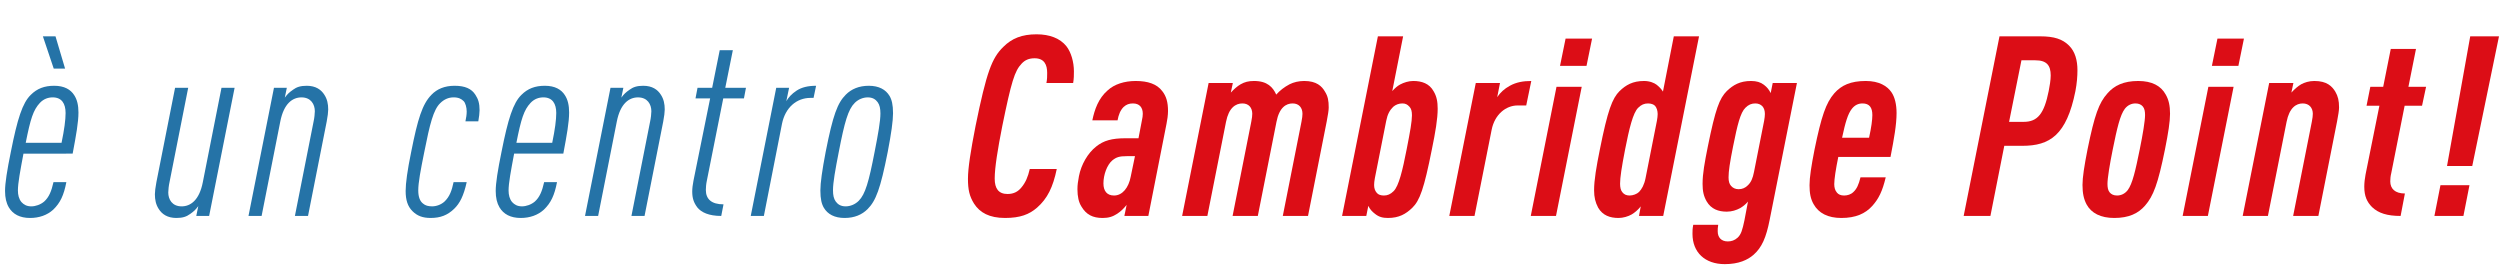
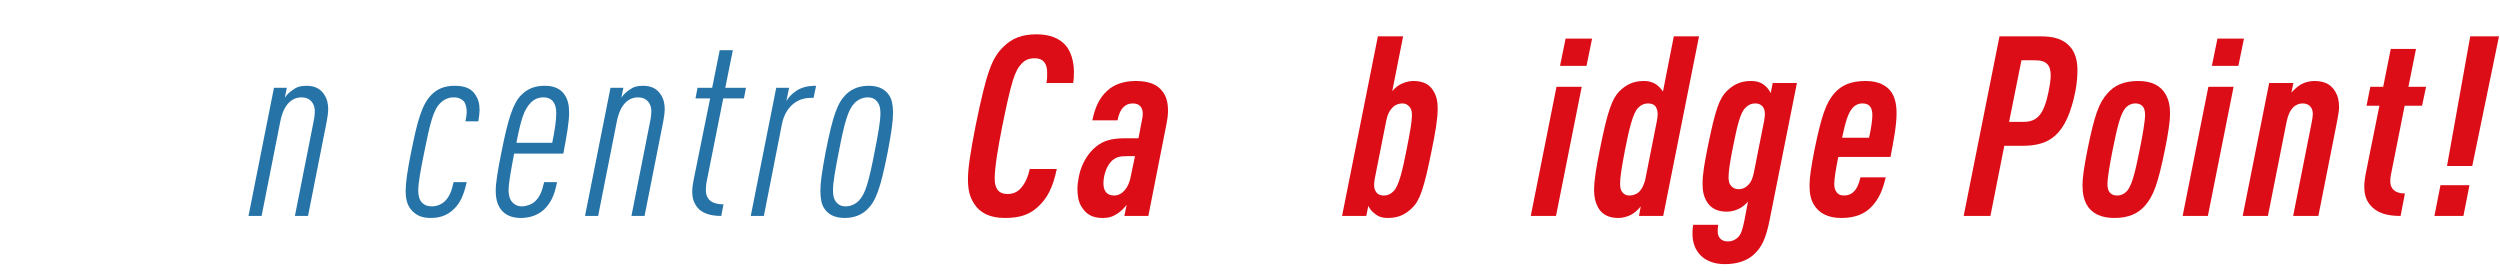
<svg xmlns="http://www.w3.org/2000/svg" version="1.1" x="0px" y="0px" width="1403.246px" height="152.363px" viewBox="0 0 1403.246 152.363" style="enable-background:new 0 0 1403.246 152.363;" xml:space="preserve">
  <style type="text/css">
	.st0{fill:#2573A7;}
	.st1{fill:#DC0D16;}
</style>
  <defs>
</defs>
  <g>
-     <path class="st0" d="M2.832,107.192c0-4.39,1.133-11.611,3.257-21.948c3.682-18.55,6.514-27.471,11.187-32.002   c3.54-3.54,7.646-5.098,13.169-5.098c5.664,0,9.204,2.124,11.187,5.239c1.699,2.549,2.407,5.806,2.407,9.771   c0,5.381-1.274,12.603-3.257,23.081H13.169c-1.841,9.771-3.115,16.567-3.115,20.674c0,2.549,0.566,4.814,1.982,6.514   c1.274,1.416,2.974,2.407,5.522,2.407c2.407,0,5.239-0.991,7.222-2.69c2.69-2.407,4.106-5.806,5.239-10.903h7.222   c-1.416,7.363-3.398,11.611-7.363,15.435c-3.398,3.115-7.93,4.673-13.027,4.673c-5.664,0-9.629-2.124-11.895-5.947   C3.54,113.989,2.832,111.016,2.832,107.192z M34.551,80.146c1.558-7.505,2.266-12.886,2.266-16.709   c0-5.239-2.124-8.779-7.222-8.779c-2.549,0-5.098,0.85-7.222,3.115c-3.682,3.965-5.239,8.779-7.93,22.373H34.551z M24.072,20.391   h7.08l5.381,18.125h-6.372L24.072,20.391z" />
-     <path class="st0" d="M117.386,121.211h-7.222l1.133-5.522c-1.558,2.124-2.549,2.974-4.531,4.39   c-2.124,1.558-4.248,2.266-7.788,2.266c-4.956,0-8.071-2.124-9.912-5.098c-1.558-2.407-2.124-5.098-2.124-8.213   c0-1.416,0.283-3.823,0.85-6.797L98.27,49.277h7.363l-10.479,52.959c-0.425,1.841-0.708,4.531-0.708,5.806   c0,3.823,2.124,7.788,7.505,7.788c4.956,0,9.912-3.398,11.895-13.594l10.479-52.959h7.363L117.386,121.211z" />
    <path class="st0" d="M153.776,49.277h7.222l-1.133,5.522c1.558-2.124,2.549-2.974,4.531-4.39c2.124-1.558,4.248-2.266,7.788-2.266   c4.956,0,8.071,2.124,9.912,5.098c1.558,2.407,2.124,5.098,2.124,8.213c0,1.416-0.283,3.823-0.85,6.797l-10.479,52.959h-7.363   l10.479-52.959c0.425-1.841,0.708-4.531,0.708-5.806c0-3.823-2.124-7.788-7.505-7.788c-4.956,0-9.912,3.398-11.895,13.594   l-10.479,52.959h-7.363L153.776,49.277z" />
    <path class="st0" d="M242.135,53.242c3.115-3.257,7.363-5.098,13.027-5.098c5.947,0,9.487,1.699,11.611,4.956   c1.699,2.549,2.407,4.956,2.407,8.779c0,1.558-0.283,3.823-0.708,6.23h-7.222c0.425-1.982,0.708-3.823,0.708-5.522   c0-2.266-0.708-4.814-1.699-5.806c-1.274-1.274-2.832-2.124-5.664-2.124s-5.381,1.133-7.505,3.257   c-3.823,3.682-5.806,11.611-8.921,27.329c-2.124,10.479-3.398,17.275-3.398,21.665c0,3.682,0.991,6.089,2.69,7.363   c1.274,1.133,2.974,1.558,5.098,1.558c2.407,0,5.098-0.991,6.938-2.69c2.832-2.69,4.106-6.089,5.098-10.903h7.363   c-1.699,7.646-3.823,11.895-7.08,15.01c-3.682,3.54-7.646,5.098-13.169,5.098c-4.39,0-7.505-1.133-10.195-3.823   s-3.823-6.23-3.823-11.328c0-4.39,0.991-11.611,3.115-21.948C234.488,66.694,237.037,58.481,242.135,53.242z" />
    <path class="st0" d="M278.241,107.192c0-4.39,1.133-11.611,3.257-21.948c3.682-18.55,6.514-27.471,11.187-32.002   c3.54-3.54,7.646-5.098,13.169-5.098c5.664,0,9.204,2.124,11.187,5.239c1.699,2.549,2.407,5.806,2.407,9.771   c0,5.381-1.274,12.603-3.257,23.081h-27.612c-1.841,9.771-3.115,16.567-3.115,20.674c0,2.549,0.566,4.814,1.982,6.514   c1.274,1.416,2.974,2.407,5.522,2.407c2.407,0,5.239-0.991,7.222-2.69c2.69-2.407,4.106-5.806,5.239-10.903h7.222   c-1.416,7.363-3.398,11.611-7.363,15.435c-3.398,3.115-7.93,4.673-13.027,4.673c-5.664,0-9.629-2.124-11.895-5.947   C278.949,113.989,278.241,111.016,278.241,107.192z M309.96,80.146c1.558-7.505,2.266-12.886,2.266-16.709   c0-5.239-2.124-8.779-7.222-8.779c-2.549,0-5.098,0.85-7.222,3.115c-3.682,3.965-5.239,8.779-7.93,22.373H309.96z" />
    <path class="st0" d="M342.668,49.277h7.222l-1.133,5.522c1.558-2.124,2.549-2.974,4.531-4.39c2.124-1.558,4.248-2.266,7.788-2.266   c4.956,0,8.071,2.124,9.912,5.098c1.558,2.407,2.124,5.098,2.124,8.213c0,1.416-0.283,3.823-0.85,6.797l-10.479,52.959h-7.363   l10.479-52.959c0.425-1.841,0.708-4.531,0.708-5.806c0-3.823-2.124-7.788-7.505-7.788c-4.956,0-9.912,3.398-11.895,13.594   l-10.479,52.959h-7.363L342.668,49.277z" />
    <path class="st0" d="M389.254,101.387l9.346-46.162h-8.213l1.133-5.947h8.213l4.248-21.099h7.363l-4.248,21.099h11.611   l-1.133,5.947h-11.611l-9.204,46.162c-0.425,1.982-0.566,3.823-0.566,5.239c0,5.098,3.115,8.071,9.912,8.071l-1.274,6.514   c-6.938,0-11.187-1.982-13.452-4.814c-1.982-2.69-2.832-5.098-2.832-8.921C388.546,105.776,388.829,103.511,389.254,101.387z" />
    <path class="st0" d="M435.697,49.277h7.222l-1.558,7.505c1.133-1.982,2.974-4.106,5.806-5.947s6.372-2.69,10.903-2.69l-1.416,6.797   h-1.699c-7.93,0-14.16,5.522-16.001,14.443l-10.195,51.826h-7.363L435.697,49.277z" />
    <path class="st0" d="M486.957,117.388c-3.115,3.115-7.363,4.956-12.886,4.956c-5.664,0-9.487-2.124-11.611-5.664   c-1.274-2.124-1.982-4.956-1.982-9.771c0-4.248,0.991-11.328,2.974-21.665c4.106-20.815,6.655-27.471,11.328-32.144   c3.115-3.115,7.363-4.956,12.886-4.956c5.664,0,9.487,2.124,11.611,5.664c1.274,2.124,1.982,4.956,1.982,9.771   c0,4.248-0.991,11.328-2.974,21.665C494.179,106.06,491.63,112.715,486.957,117.388z M467.558,106.768   c0,2.832,0.425,4.814,1.558,6.372s2.832,2.69,5.522,2.69s5.381-1.133,7.363-3.115c3.682-3.682,5.664-10.62,8.921-27.471   c1.982-10.054,3.257-17.275,3.257-21.523c0-2.832-0.425-4.814-1.558-6.372s-2.832-2.69-5.522-2.69s-5.381,1.133-7.363,3.115   c-3.682,3.682-5.664,10.62-8.921,27.471C468.832,95.298,467.558,102.52,467.558,106.768z" />
    <path class="st1" d="M547.561,70.801c6.23-30.586,9.204-38.232,15.576-44.463c4.814-4.814,10.479-7.08,18.691-7.08   c7.363,0,13.169,2.266,16.709,6.655c2.69,3.398,4.248,8.921,4.248,14.16c0,2.124,0,3.965-0.425,6.514h-15.01   c0.425-2.124,0.425-3.823,0.425-5.664c0-4.531-1.558-8.213-7.08-8.213c-3.115,0-5.381,0.991-7.222,2.974   c-3.965,4.106-5.806,10.195-10.903,35.117c-2.549,12.886-4.248,23.364-4.248,29.453c0,5.522,2.124,8.638,7.222,8.638   c3.54,0,5.947-1.416,7.788-3.682c2.266-2.69,3.682-5.947,4.673-10.337h15.151c-2.124,10.195-5.239,16.567-11.045,21.665   c-4.39,3.823-9.487,5.806-17.983,5.806c-8.779,0-14.16-2.974-17.417-8.071c-2.549-4.106-3.398-7.788-3.398-13.877   S544.87,84.536,547.561,70.801z" />
    <path class="st1" d="M604.767,106.201c0-2.407,0.283-4.248,0.85-7.363c1.274-6.514,4.956-12.886,9.629-16.567   c4.248-3.398,8.779-4.673,16.709-4.673h7.08l1.841-9.629c0.425-1.841,0.566-3.115,0.566-4.106c0-3.54-1.841-5.806-5.522-5.806   c-2.124,0-3.682,0.566-5.239,1.982c-1.841,1.841-2.832,4.39-3.398,7.505h-14.16c1.274-6.089,3.398-12.319,8.638-16.851   c3.682-3.398,9.346-5.239,15.718-5.239c6.797,0,11.895,1.699,14.868,5.664c2.266,2.832,3.257,6.23,3.257,11.187   c0,2.266-0.425,5.239-0.85,7.222l-10.195,51.685h-13.452l1.274-6.23c-1.416,1.841-3.257,3.682-5.239,4.956   c-2.549,1.699-4.956,2.407-8.213,2.407c-5.522,0-9.204-1.841-11.895-6.372C605.475,113.564,604.767,110.308,604.767,106.201z    M625.299,109.741c4.814,0,8.213-4.531,9.346-10.479l2.407-11.611h-4.531c-4.248,0-5.947,0.566-8.213,2.407   c-2.974,2.549-4.956,8.071-4.956,12.886C619.352,107.192,621.334,109.741,625.299,109.741z" />
-     <path class="st1" d="M678.398,46.587h13.594l-1.133,5.381c1.699-1.841,3.54-3.54,5.522-4.673c2.266-1.274,4.39-1.841,7.505-1.841   c7.505,0,10.62,3.54,12.461,7.646c1.982-2.266,4.531-4.248,7.505-5.806c2.266-1.133,5.098-1.841,8.213-1.841   c6.938,0,9.912,2.974,11.611,5.947c1.699,2.69,2.124,5.098,2.124,8.921c0,1.699-0.425,4.106-1.133,7.93l-10.479,52.959h-14.16   l10.479-52.817c0.425-2.124,0.566-3.54,0.566-4.531c0-3.257-1.841-5.806-5.522-5.806s-7.505,2.266-9.062,10.337l-10.479,52.817   h-14.16l10.479-52.817c0.425-2.124,0.566-3.54,0.566-4.531c0-3.257-1.841-5.806-5.522-5.806c-3.823,0-7.646,2.407-9.204,10.337   l-10.479,52.817h-14.16L678.398,46.587z" />
    <path class="st1" d="M792.67,116.68c-3.54,3.398-7.363,5.664-13.594,5.664c-2.974,0-5.098-0.566-7.222-2.266   c-1.699-1.274-2.974-2.69-3.823-4.531l-1.133,5.664h-13.594l20.107-100.82h14.16l-6.089,30.728c1.558-1.699,2.832-2.832,4.39-3.682   c2.124-1.133,4.814-1.982,7.363-1.982c4.814,0,9.062,1.416,11.47,5.806c1.699,2.832,2.266,5.806,2.266,9.771   c0,5.664-1.274,13.169-3.257,22.798C799.325,105.918,796.918,112.573,792.67,116.68z M792.528,64.712   c0-2.266-0.425-3.823-1.416-4.814c-1.133-1.274-2.266-1.841-3.965-1.841c-1.982,0-3.823,0.708-5.239,1.982   c-1.841,1.841-3.115,4.106-3.823,7.788l-6.372,32.144c-0.283,1.558-0.425,2.832-0.425,3.823c0,1.841,0.425,3.257,1.558,4.531   c0.85,0.991,2.266,1.416,3.965,1.416c1.982,0,3.682-0.708,5.381-2.407c2.974-2.832,5.098-11.895,7.363-23.506   C791.537,73.774,792.528,68.11,792.528,64.712z" />
-     <path class="st1" d="M828.353,46.587h13.594l-1.558,7.93c1.699-2.549,3.965-4.673,7.08-6.372c3.54-1.982,7.505-2.69,12.036-2.69   l-2.832,13.735h-4.814c-6.655,0-12.886,5.098-14.585,13.594l-9.629,48.428h-14.16L828.353,46.587z" />
    <path class="st1" d="M873.663,48.711h14.16l-14.443,72.5h-14.16L873.663,48.711z M878.761,21.665h14.868l-3.115,15.293h-14.868   L878.761,21.665z" />
    <path class="st1" d="M909.063,51.118c3.54-3.398,7.363-5.664,13.735-5.664c3.257,0,5.806,1.133,7.08,2.124   c1.416,1.133,2.549,2.266,3.54,3.823l6.089-31.011h14.16l-20.107,100.82h-13.594l0.991-5.381c-1.133,1.558-3.54,3.682-5.098,4.531   c-1.982,1.133-4.814,1.982-7.363,1.982c-4.814,0-8.921-1.416-11.47-5.806c-1.558-2.974-2.266-5.806-2.266-9.771   c0-5.664,1.274-13.169,3.257-22.939C902.408,61.88,904.957,55.225,909.063,51.118z M909.347,103.086   c0,2.266,0.425,3.823,1.274,4.814c0.991,1.274,2.266,1.841,4.106,1.841s4.106-0.85,5.239-1.982   c1.558-1.558,2.974-4.106,3.682-7.788l6.372-32.144c0.283-1.558,0.425-2.832,0.425-3.823c0-1.841-0.566-3.54-1.416-4.531   c-0.708-0.85-2.266-1.416-3.965-1.416c-2.124,0-3.823,0.708-5.522,2.407c-2.974,2.832-5.098,11.895-7.363,23.364   C910.196,94.023,909.347,99.688,909.347,103.086z" />
    <path class="st1" d="M969.243,51.118c3.54-3.398,7.363-5.664,13.594-5.664c3.115,0,5.381,0.708,7.222,2.124   c1.699,1.274,2.974,2.832,3.823,4.673l1.133-5.664h13.594l-15.293,76.748c-1.982,10.054-4.39,15.576-9.062,19.683   c-3.257,2.832-8.213,5.239-16.143,5.239c-11.187,0-18.125-6.655-18.125-16.992c0-1.699,0-2.832,0.425-5.098h14.019   c-0.283,1.699-0.283,2.549-0.283,3.682c0,3.398,1.982,5.664,5.664,5.664c1.982,0,3.823-0.566,5.522-2.124   c1.982-1.841,2.69-4.39,3.823-9.771l1.982-10.479c-1.416,1.699-2.974,2.832-4.39,3.682c-2.124,1.133-4.673,1.982-7.505,1.982   c-4.673,0-8.779-1.416-11.328-5.806c-1.699-2.974-2.266-5.806-2.266-9.771c0-5.806,1.133-11.895,2.974-21.099   C962.871,61.172,965.137,55.225,969.243,51.118z M970.234,99.546c0,2.266,0.425,3.682,1.416,4.814s2.407,1.841,4.248,1.841   c1.982,0,3.682-0.708,5.098-2.124c1.841-1.699,2.832-3.965,3.54-7.646l5.664-28.604c0.283-1.558,0.425-2.832,0.425-3.823   c0-1.841-0.425-3.257-1.416-4.39c-0.991-0.991-2.266-1.558-3.965-1.558c-2.124,0-3.823,0.708-5.522,2.407   c-2.832,2.69-4.531,9.629-6.938,21.665C970.942,91.333,970.234,96.147,970.234,99.546z" />
    <path class="st1" d="M1015.688,103.936c0-4.39,0.991-10.762,2.832-20.107c3.823-18.55,6.372-26.055,11.045-31.436   c3.965-4.531,9.204-6.938,17.7-6.938c7.505,0,12.036,2.832,14.443,6.372c1.841,2.69,2.832,6.797,2.832,11.611   c0,6.514-1.416,14.443-3.398,24.639h-29.312c-1.416,6.938-2.266,12.461-2.266,15.293c0,1.841,0.425,3.54,1.558,4.814   c0.85,0.991,2.124,1.558,3.965,1.558s3.823-0.566,5.239-1.982c1.841-1.699,2.974-4.106,3.965-8.213h14.16   c-1.841,7.788-3.965,12.036-7.505,16.001c-3.965,4.39-9.346,6.797-17.417,6.797c-7.505,0-12.744-2.69-15.576-7.788   C1016.255,111.582,1015.688,108.325,1015.688,103.936z M1049.106,77.314c1.274-5.806,1.841-10.054,1.841-12.744   c0-4.106-1.558-6.514-5.522-6.514c-2.407,0-4.39,0.991-5.947,2.974c-2.266,2.832-3.682,7.646-5.522,16.284H1049.106z" />
    <path class="st1" d="M1122.312,20.391h22.798c7.93,0,12.603,1.558,16.284,5.239c3.398,3.398,4.673,8.354,4.673,13.735   c0,3.54-0.283,7.222-1.133,11.753c-4.956,24.78-14.443,30.728-29.736,30.728h-10.195l-7.788,39.365h-15.01L1122.312,20.391z    M1135.906,68.394c7.788,0,11.47-4.531,14.019-17.275c0.566-2.832,1.133-6.23,1.133-8.779c0-5.664-2.266-8.496-8.638-8.496h-7.788   l-6.938,34.551H1135.906z" />
    <path class="st1" d="M1182.918,52.393c3.823-4.39,9.062-6.938,17.275-6.938c7.646,0,12.744,2.69,15.435,7.646   c1.699,2.974,2.407,6.23,2.407,10.762c0,4.39-0.991,10.762-2.832,19.966c-3.965,19.541-6.514,26.196-11.187,31.577   c-3.823,4.39-9.062,6.938-17.275,6.938c-7.646,0-12.886-2.69-15.576-7.646c-1.558-2.974-2.266-6.23-2.266-10.903   c0-4.248,0.991-10.62,2.832-19.966C1175.696,64.429,1178.104,57.773,1182.918,52.393z M1204.017,64.57   c0-1.982-0.283-3.682-1.274-4.814c-0.85-0.991-2.124-1.699-4.106-1.699c-2.266,0-4.39,0.991-5.947,2.974   c-2.69,3.54-4.39,10.903-6.797,22.798c-1.699,8.354-2.974,16.143-2.974,19.399c0,1.982,0.283,3.682,1.274,4.814   c0.85,0.991,2.124,1.699,4.106,1.699c2.266,0,4.39-0.991,5.947-2.974c2.69-3.54,4.39-11.045,6.797-22.939   C1202.742,75.474,1204.017,67.827,1204.017,64.57z" />
    <path class="st1" d="M1239.558,48.711h14.16l-14.443,72.5h-14.16L1239.558,48.711z M1244.655,21.665h14.868l-3.115,15.293h-14.868   L1244.655,21.665z" />
    <path class="st1" d="M1273.684,46.587h13.594l-1.133,5.381c1.699-1.841,3.54-3.54,5.522-4.673c1.841-0.991,4.39-1.841,7.363-1.841   c7.08,0,9.912,2.974,11.753,5.947c1.558,2.69,2.124,5.098,2.124,8.921c0,1.699-0.425,4.106-1.133,7.93l-10.479,52.959h-14.16   l10.479-52.817c0.425-2.124,0.566-3.54,0.566-4.531c0-3.257-1.982-5.806-5.664-5.806s-7.505,2.407-9.062,10.337l-10.479,52.817   h-14.16L1273.684,46.587z" />
    <path class="st1" d="M1327.773,97.988l7.788-38.657h-7.222l2.124-10.62h7.222l4.248-21.24h14.16l-4.248,21.24h9.912l-2.266,10.62   h-9.771l-7.505,37.808c-0.425,1.699-0.566,3.257-0.566,4.673c0,4.106,2.69,6.797,8.213,6.797l-2.407,12.603   c-7.505,0-12.461-1.558-16.001-4.956c-2.832-2.832-4.39-6.089-4.39-11.47C1327.065,102.803,1327.349,100.112,1327.773,97.988z" />
    <path class="st1" d="M1369.828,103.936h16.284l-3.398,17.275h-16.284L1369.828,103.936z M1386.537,20.391h16.143l-15.01,72.783   h-14.16L1386.537,20.391z" />
  </g>
</svg>